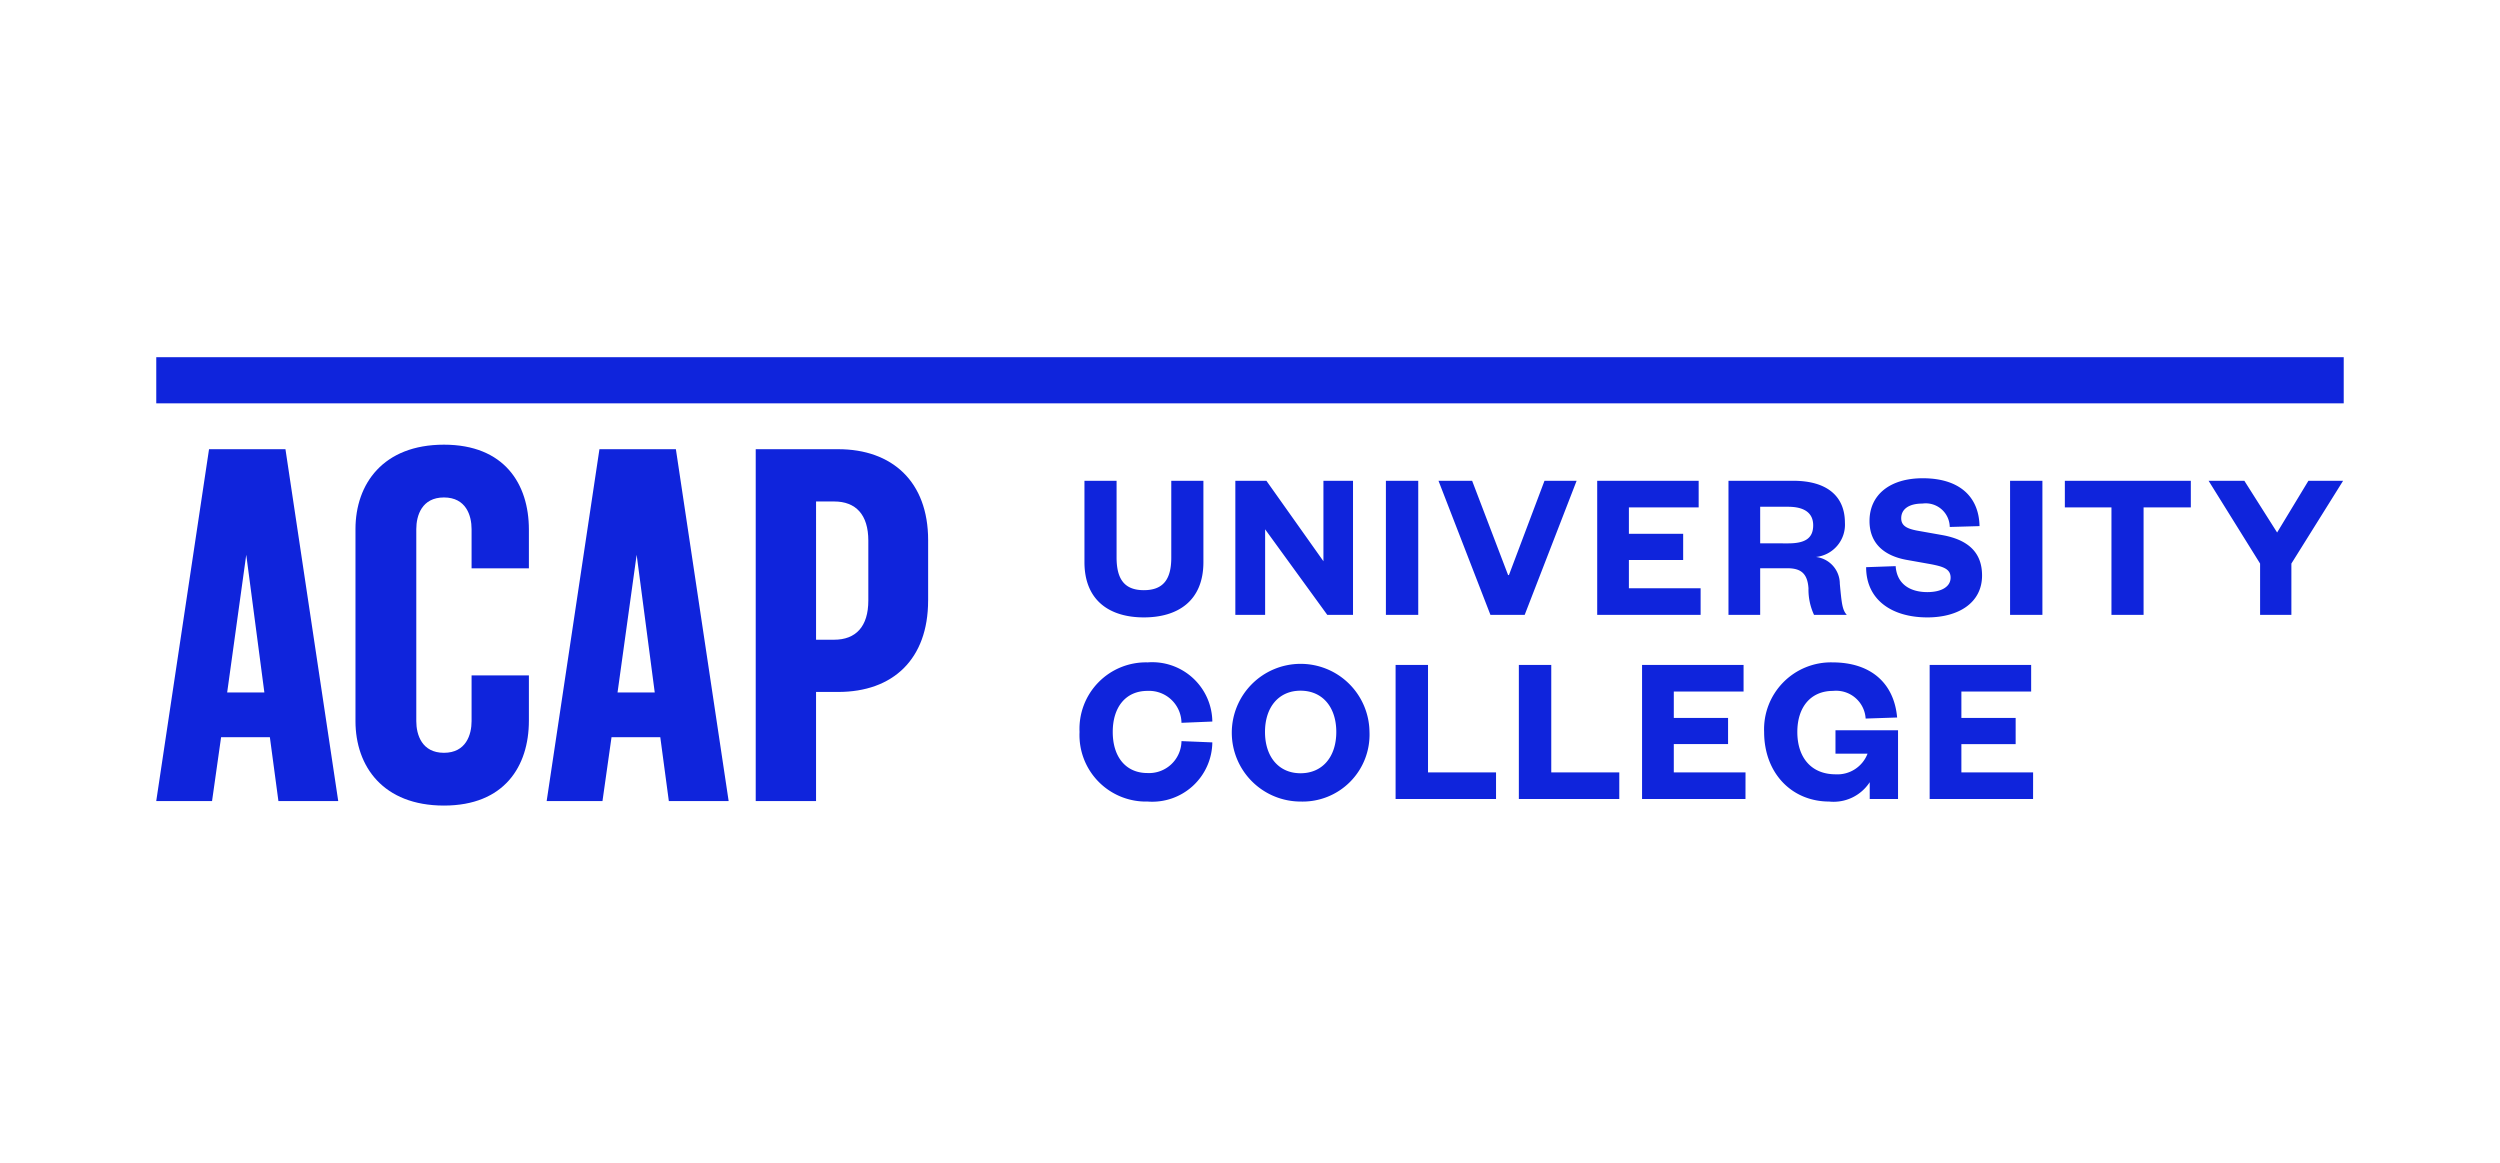
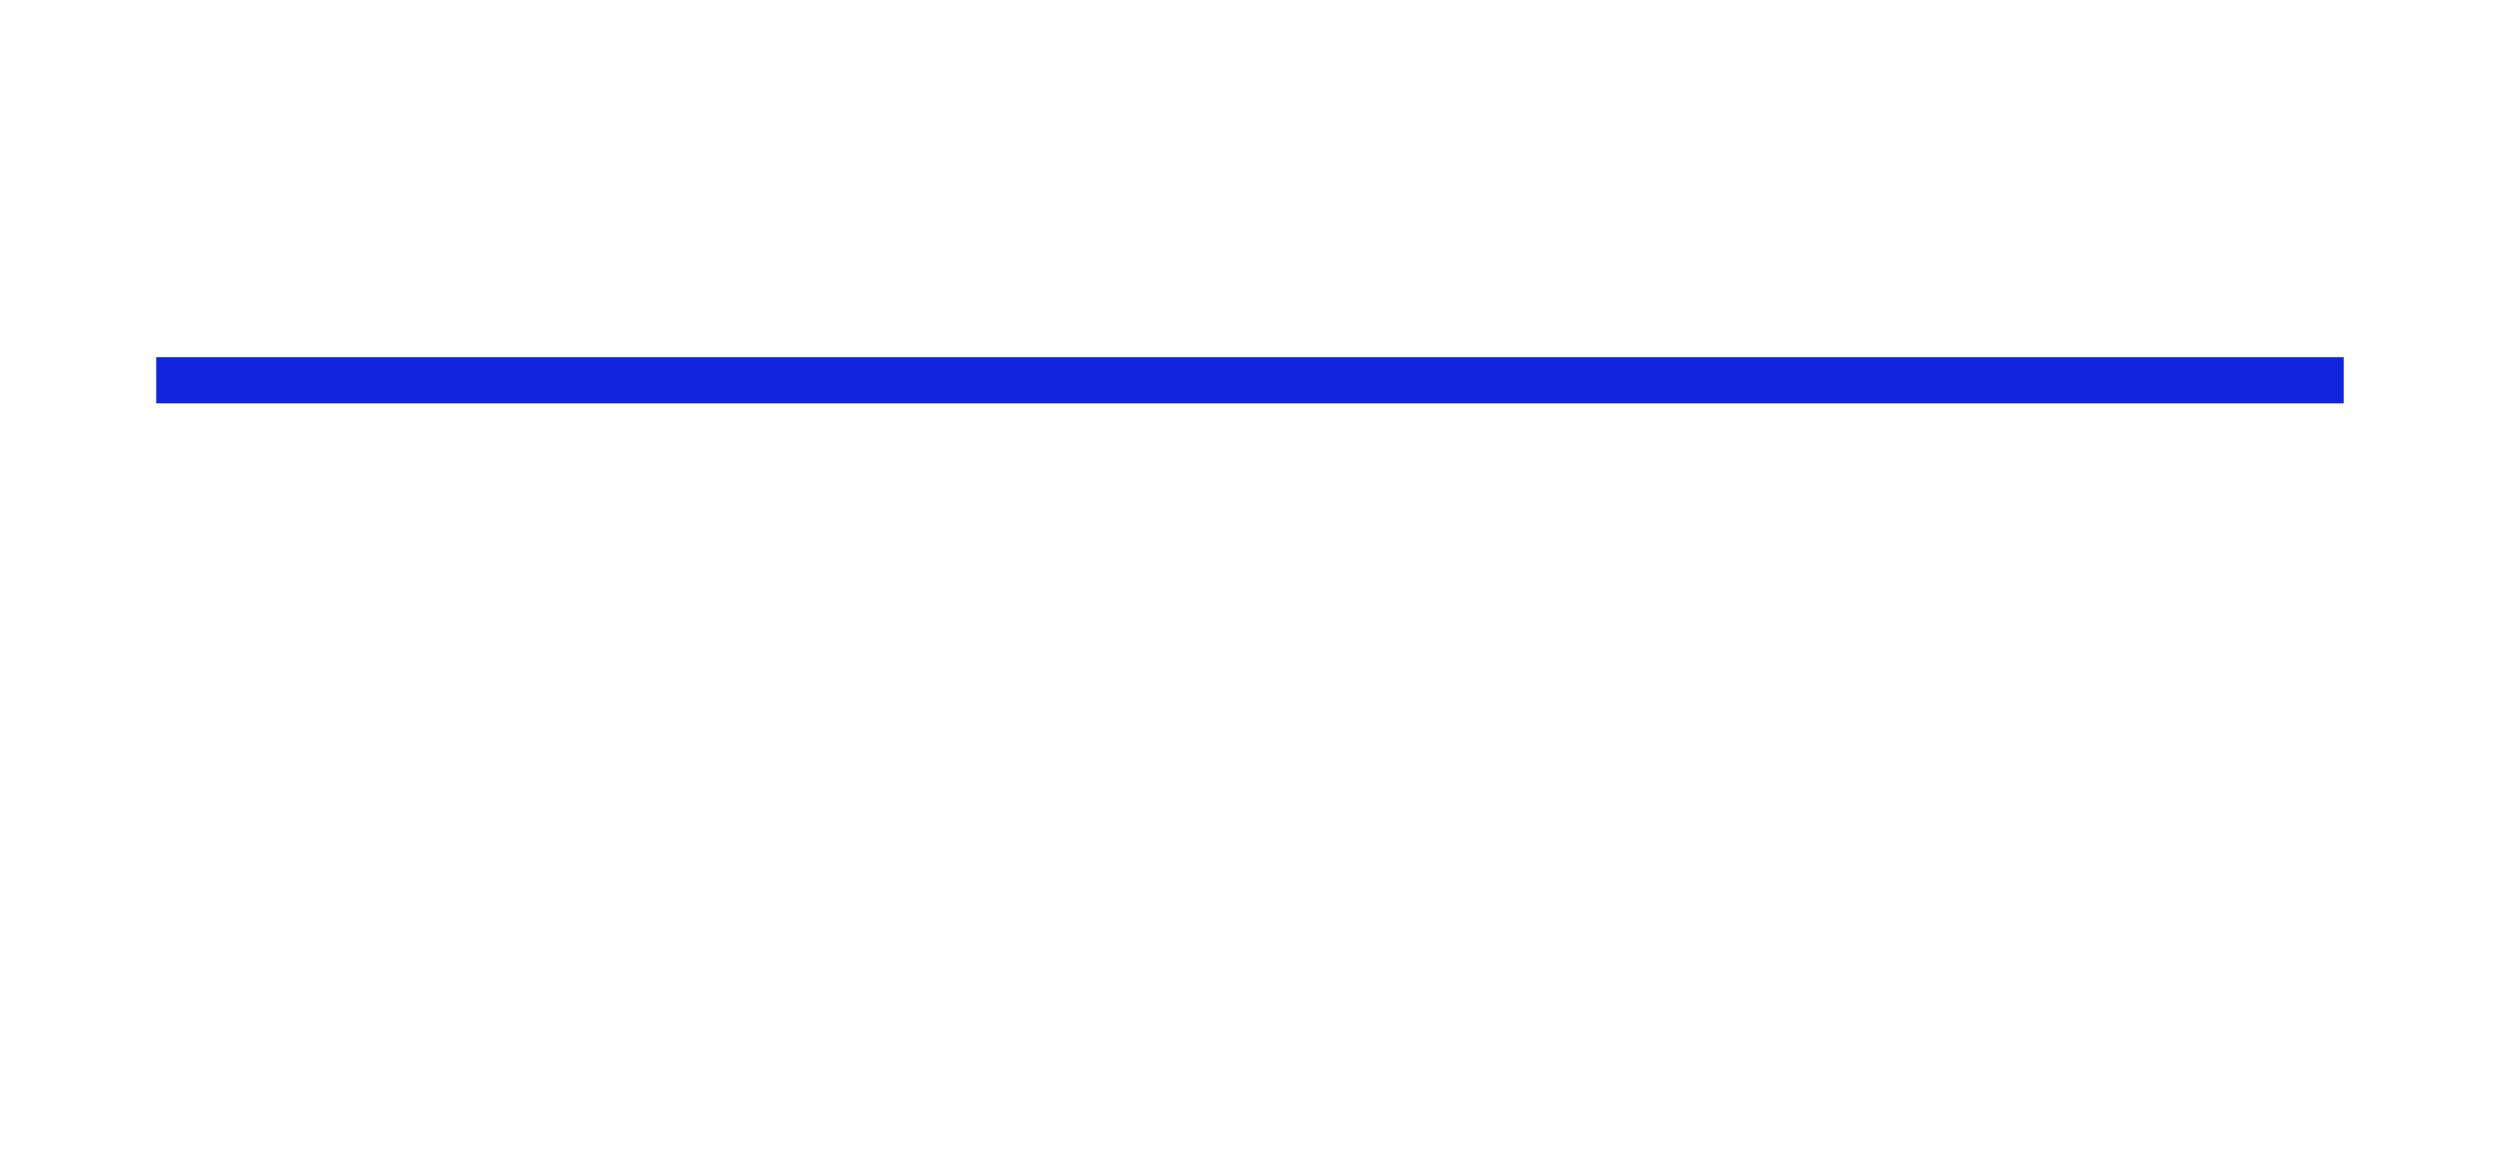
<svg xmlns="http://www.w3.org/2000/svg" width="215" height="100" viewBox="0 0 215 100">
  <defs>
    <clipPath id="clip-path">
-       <rect id="Rectangle_264" data-name="Rectangle 264" width="188.121" height="38.561" fill="none" />
-     </clipPath>
+       </clipPath>
    <clipPath id="clip-acap-logo-215x100">
      <rect width="215" height="100" />
    </clipPath>
  </defs>
  <g id="acap-logo-215x100" clip-path="url(#clip-acap-logo-215x100)">
    <g id="Group_109" data-name="Group 109" transform="translate(13.439 30.719)">
      <rect id="Rectangle_263" data-name="Rectangle 263" width="188.121" height="3.968" fill="#0f24dc" />
      <g id="Group_108" data-name="Group 108">
        <g id="Group_107" data-name="Group 107" clip-path="url(#clip-path)">
          <path id="Path_4273" data-name="Path 4273" d="M793.438,244.625h-6.168v-2.434h4.667V239.94h-4.667v-2.27h6v-2.288h-8.729v11.53h8.894Zm-17.528,2.507a3.709,3.709,0,0,0,3.477-1.666v1.446h2.435V241h-5.38v2.013H779.2a2.774,2.774,0,0,1-2.745,1.775c-2.1,0-3.294-1.445-3.294-3.642,0-2.141,1.153-3.532,3.075-3.532a2.545,2.545,0,0,1,2.8,2.379l2.708-.091c-.256-2.91-2.214-4.74-5.563-4.74a5.751,5.751,0,0,0-5.875,5.984c0,3.569,2.4,5.984,5.6,5.984m-7.2-2.507h-6.168v-2.434h4.667V239.94h-4.667v-2.27h6v-2.288h-8.73v11.53h8.894Zm-19.494-9.242v11.53h8.638v-2.288H752v-9.242Zm-10.6,0v11.53h8.638v-2.288H741.4v-9.242Zm-5.1,5.765c0,2.141-1.19,3.551-3.075,3.551-1.867,0-3.056-1.409-3.056-3.551s1.189-3.55,3.056-3.55c1.885,0,3.075,1.409,3.075,3.55m2.855,0a5.921,5.921,0,1,0-5.929,5.984,5.753,5.753,0,0,0,5.929-5.984m-24.935,0a5.716,5.716,0,0,0,5.856,5.984,5.169,5.169,0,0,0,5.564-5.088l-2.654-.109a2.787,2.787,0,0,1-2.928,2.745c-1.849,0-2.983-1.373-2.983-3.532s1.135-3.532,2.983-3.532a2.787,2.787,0,0,1,2.928,2.745l2.654-.109a5.169,5.169,0,0,0-5.564-5.088,5.716,5.716,0,0,0-5.856,5.984" transform="translate(-632.03 -208.916)" fill="#0f24dc" />
-           <path id="Path_4274" data-name="Path 4274" d="M817.773,97.934l-2.818-4.447H811.88l4.429,7.119v4.411H819v-4.411l4.447-7.119h-2.983Zm-11.484,7.083V95.775h4.063V93.487H799.518v2.288h4.008v9.242Zm-11.482,0h2.781V93.488h-2.781Zm-12.379-4.1c0,2.8,2.2,4.319,5.27,4.319,2.636,0,4.7-1.226,4.7-3.606,0-1.885-1.08-3.056-3.44-3.477L786.8,97.77c-.841-.164-1.354-.4-1.354-1.062,0-.786.659-1.263,1.83-1.263a2.065,2.065,0,0,1,2.343,2.013l2.562-.073c-.055-2.562-1.757-4.117-4.887-4.117-2.8,0-4.575,1.409-4.575,3.679,0,1.958,1.3,2.983,3.13,3.33l2.16.385c1.006.2,1.684.384,1.684,1.153s-.768,1.245-2,1.245c-1.427,0-2.616-.641-2.726-2.233Zm-9.112-2.05V95.721h2.4c1.445,0,2.159.567,2.159,1.592,0,1.135-.714,1.556-2.159,1.556Zm7.449,6.15c-.385-.421-.44-.97-.6-2.672a2.322,2.322,0,0,0-2.05-2.306,2.793,2.793,0,0,0,2.489-2.947c0-2.215-1.463-3.606-4.447-3.606H770.59v11.53h2.726v-4.008h2.325c1.153,0,1.738.421,1.83,1.721a5.159,5.159,0,0,0,.476,2.288Zm-12.571-2.288h-6.168V100.3h4.667V98.045h-4.667v-2.27h6V93.487H759.3v11.53h8.894Zm-15.13,2.288,4.466-11.53h-2.763l-3.057,8.108h-.073l-3.093-8.108h-2.892l4.466,11.53Zm-11.936,0h2.782V93.488h-2.782Zm-10.276-11.53h-2.672v11.53h2.562V97.66l5.344,7.357H738.3V93.487h-2.544v6.918Zm-10.542,11.749c2.892,0,5.124-1.391,5.124-4.758V93.487h-2.763v6.607c0,1.83-.659,2.8-2.361,2.8-1.684,0-2.343-.97-2.343-2.818V93.487h-2.763v6.991c0,3.367,2.233,4.758,5.106,4.758" transform="translate(-635.38 -82.858)" fill="#0f24dc" />
          <path id="Path_4275" data-name="Path 4275" d="M163.471,87.247V91.18c0,1.167-.476,2.724-2.377,2.724s-2.378-1.556-2.378-2.724V74.667c0-1.167.476-2.723,2.378-2.723s2.377,1.556,2.377,2.723v3.372H168.4V74.71c0-3.934-2.118-7.305-7.305-7.305-5.231,0-7.609,3.372-7.609,7.262V91.18c0,3.891,2.378,7.262,7.609,7.262,5.187,0,7.305-3.372,7.305-7.305V87.247Z" transform="translate(-136.354 -59.882)" fill="#0f24dc" />
          <path id="Path_4276" data-name="Path 4276" d="M308.56,79.966l1.556,11.845h-3.2Zm-3.2-9.078-4.539,30.26h4.8l.778-5.491h4.194l.735,5.491h5.144l-4.538-30.26Z" transform="translate(-267.247 -62.976)" fill="#0f24dc" />
-           <path id="Path_4277" data-name="Path 4277" d="M471.584,83.9c0,2.248-1.08,3.372-2.939,3.372h-1.556V75.383h1.556c1.859,0,2.939,1.125,2.939,3.372Zm5.144,0V78.711c0-5.057-3.112-7.824-7.738-7.824H461.9v30.26h5.188V91.764h1.9c4.712,0,7.738-2.811,7.738-7.868" transform="translate(-410.347 -62.975)" fill="#0f24dc" />
+           <path id="Path_4277" data-name="Path 4277" d="M471.584,83.9c0,2.248-1.08,3.372-2.939,3.372h-1.556V75.383h1.556c1.859,0,2.939,1.125,2.939,3.372Zm5.144,0c0-5.057-3.112-7.824-7.738-7.824H461.9v30.26h5.188V91.764h1.9c4.712,0,7.738-2.811,7.738-7.868" transform="translate(-410.347 -62.975)" fill="#0f24dc" />
          <path id="Path_4278" data-name="Path 4278" d="M7.741,79.966,9.3,91.811H6.1Zm-3.2-9.078L0,101.148H4.8l.778-5.491H9.773l.735,5.491h5.144l-4.539-30.26Z" transform="translate(-0.003 -62.976)" fill="#0f24dc" />
        </g>
      </g>
    </g>
  </g>
</svg>